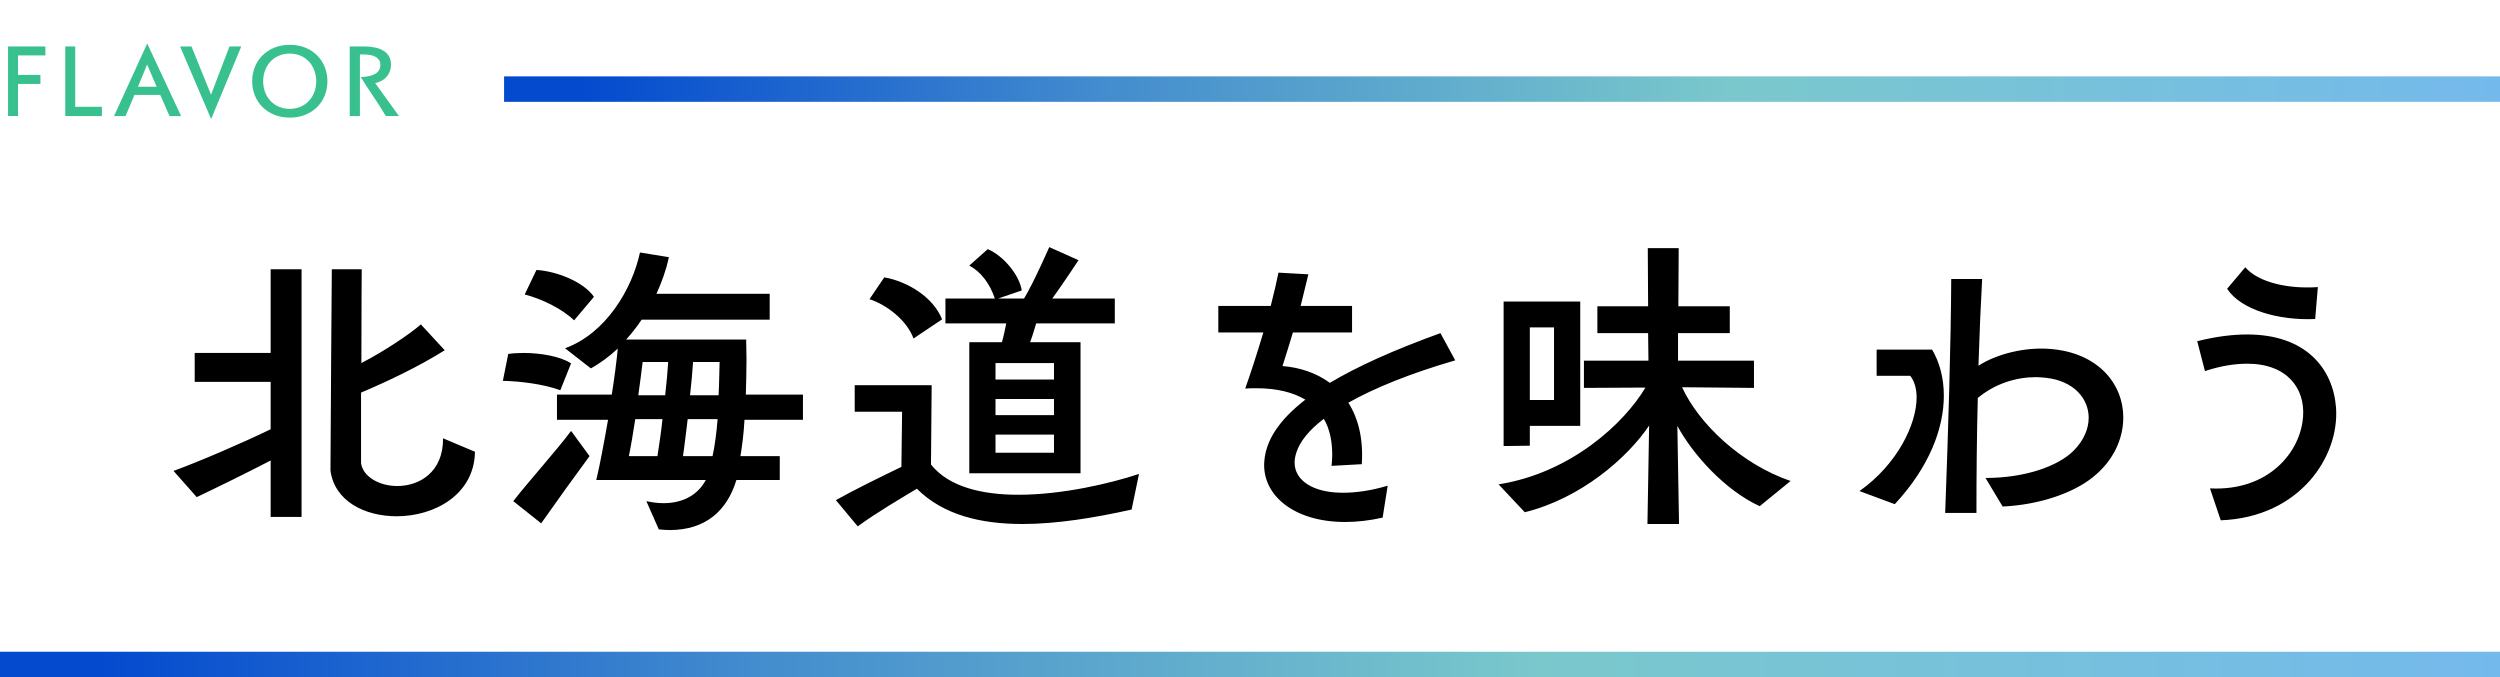
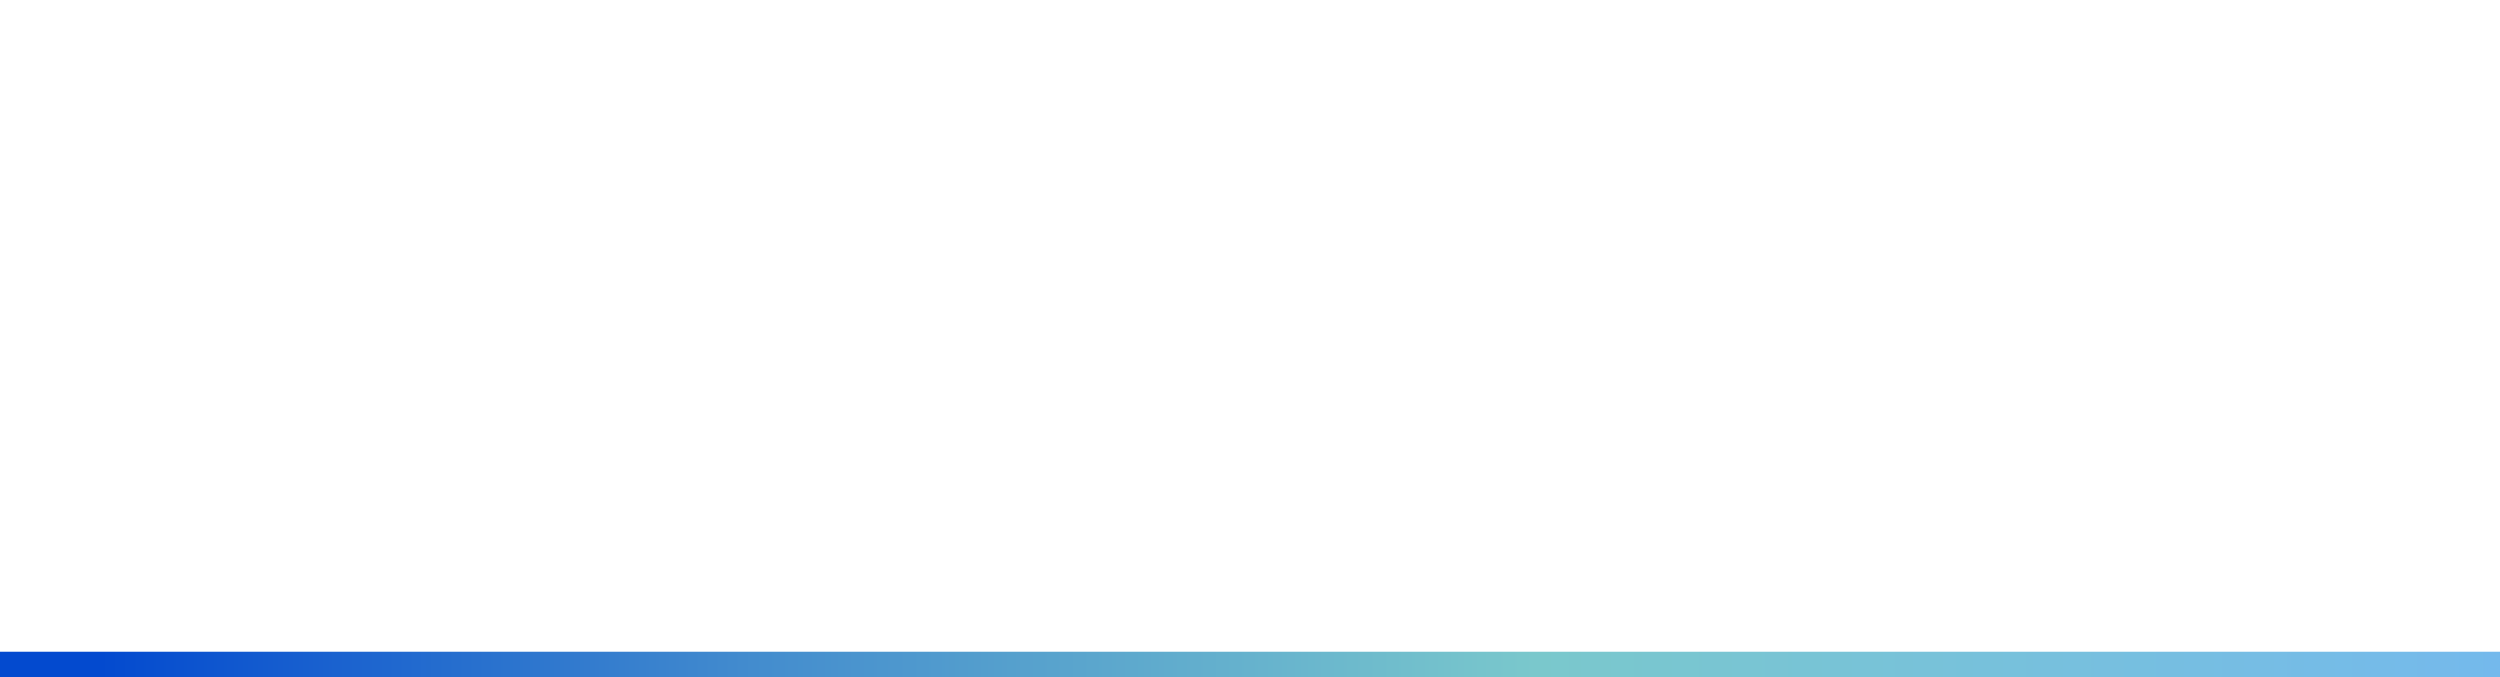
<svg xmlns="http://www.w3.org/2000/svg" width="491" height="133" viewBox="0 0 491 133" fill="none">
  <rect y="128" width="491" height="5" fill="url(#paint0_linear_86_476)" />
-   <path d="M99 15H491V20H99V15Z" fill="url(#paint1_linear_86_476)" />
-   <path d="M87.014 86.084L93.284 88.724C93.152 97.172 85.298 101.396 77.906 101.396C71.636 101.396 65.696 98.426 64.904 92.42C64.904 87.074 65.168 52.886 65.168 52.886H71.042C71.042 52.886 70.976 61.994 70.976 71.3C75.464 68.99 80.48 65.624 82.658 63.71L87.344 68.792C82.064 72.092 76.058 74.93 70.91 77.108V90.968C71.306 93.674 74.54 95.456 78.038 95.456C82.328 95.456 87.08 92.75 87.014 86.084ZM59.228 101.528H53.156V90.44C48.998 92.618 42.53 95.786 38.636 97.634L34.082 92.486C39.164 90.638 47.744 86.942 53.156 84.302V74.996H38.24V69.32H53.156V52.886H59.228V101.528ZM153.146 94.268H144.632C142.784 100.34 138.56 104.102 131.498 104.102C130.838 104.102 130.112 104.036 129.386 103.97L126.944 98.426C128.132 98.69 129.254 98.822 130.31 98.822C134.27 98.822 137.108 97.106 138.626 94.268H117.11C117.836 91.232 118.628 86.942 119.42 82.454H109.388V77.504H120.146C120.674 74.27 121.07 71.102 121.334 68.462C119.618 70.046 117.836 71.366 116.054 72.356L110.972 68.396C119.024 65.492 124.172 56.714 125.69 49.586L131.366 50.51C130.838 53.018 129.98 55.394 128.924 57.704H151.166V62.786H126.02C125.096 64.172 124.04 65.492 122.984 66.68H146.546C146.546 67.802 146.612 69.188 146.612 70.64C146.612 72.752 146.546 75.062 146.48 77.504H157.7V82.454H146.216C146.084 85.094 145.754 87.536 145.424 89.582H153.146V94.268ZM106.286 102.782L100.808 98.426C103.712 94.664 109.322 88.46 112.16 84.632L115.79 89.582C113.348 92.882 109.058 98.822 106.286 102.782ZM116.648 58.298L112.754 62.918C110.444 60.674 106.418 58.694 103.052 57.836L105.362 53.018C109.52 53.282 114.734 55.46 116.648 58.298ZM112.16 71.366L110.048 76.646C106.88 75.458 102.194 74.864 98.762 74.798L99.818 69.518C100.676 69.386 101.732 69.32 102.854 69.32C106.154 69.32 110.048 69.98 112.16 71.366ZM134.138 89.582H139.946C140.408 87.47 140.738 84.896 140.936 82.322H135.062C134.732 84.896 134.468 87.404 134.138 89.582ZM123.512 89.582H129.122C129.452 87.404 129.848 84.896 130.112 82.322H124.766C124.37 84.83 123.974 87.338 123.512 89.582ZM135.524 77.636H141.134C141.266 75.062 141.266 72.752 141.332 71.102H136.118C135.986 73.082 135.788 75.326 135.524 77.636ZM125.36 77.636H130.64C130.904 75.326 131.102 73.082 131.234 71.102H126.218C125.954 73.148 125.69 75.392 125.36 77.636ZM212.216 92.948H190.37V67.208H196.772C197.102 66.152 197.366 64.766 197.63 63.512H185.684V58.628H195.386C194.396 55.658 192.614 53.348 190.37 52.16L194 48.926C197.3 50.378 200.27 54.206 200.666 57.044L196.046 58.628H201.128C203.042 55.46 206.078 48.53 206.078 48.53L211.82 51.104C211.82 51.104 208.916 55.526 206.672 58.628H218.948V63.512H203.504C203.174 64.568 202.778 66.02 202.316 67.208H212.216V92.948ZM223.7 93.08L222.248 100.076C215.12 101.66 207.662 102.914 200.798 102.914C192.614 102.914 185.222 101.132 180.074 95.984C176.906 97.898 172.154 100.67 168.458 103.376L164.168 98.228C167.666 96.248 172.814 93.74 177.038 91.694L177.17 80.87H167.864V75.656H182.978L182.846 91.232C186.344 95.654 192.944 97.172 200.006 97.172C208.652 97.172 218.156 94.928 223.7 93.08ZM185.024 62.72L179.414 66.482C178.094 62.852 174.068 59.816 170.768 58.76L173.672 54.47C178.226 55.262 183.308 58.364 185.024 62.72ZM207.002 88.922V85.358H195.518V88.922H207.002ZM207.002 74.534V71.3H195.518V74.534H207.002ZM207.002 81.53V78.362H195.518V81.53H207.002ZM272.54 95.39L271.55 101.66C268.91 102.254 266.468 102.518 264.158 102.518C253.994 102.518 247.724 97.106 248.318 90.506C248.648 86.546 251.09 82.586 256.37 78.494C253.928 77.042 250.76 76.25 246.734 76.25C246.008 76.25 245.282 76.25 244.556 76.316C245.48 73.742 246.866 69.518 248.12 65.294H239.276V60.08H249.572C250.232 57.506 250.76 55.196 251.09 53.546L256.964 53.876L255.446 60.08H265.544V65.294H253.928C253.268 67.538 252.542 69.782 251.882 71.894C255.248 72.158 258.482 73.214 261.188 75.194C266.468 72.026 273.596 68.792 282.902 65.426L285.806 70.772C276.962 73.346 269.966 76.184 264.818 79.088C266.732 82.124 267.788 86.084 267.458 91.166L261.518 91.496C261.584 90.77 261.65 90.044 261.65 89.318C261.65 86.546 261.122 84.17 260 82.256C257.03 84.5 255.248 86.81 254.588 88.922C254.39 89.582 254.258 90.242 254.258 90.836C254.258 94.334 257.822 96.776 263.762 96.776C266.27 96.776 269.24 96.38 272.54 95.39ZM351.674 94.466L345.602 99.416C338.738 96.248 332.468 89.252 329.432 83.642L329.762 102.914H323.558L323.888 83.576C319.598 89.978 310.424 97.898 299.468 100.604L294.32 95.126C308.576 92.882 319.07 83.048 323.162 76.118L311.084 76.184V70.838H323.756L323.69 65.426H313.724V60.146H323.69L323.624 48.728H329.696L329.63 60.146H339.728V65.426H329.564V70.838H344.48V76.184L330.356 76.052C333.59 83.114 341.84 91.1 351.674 94.466ZM310.358 83.642H300.458V87.536L295.31 87.602V59.222H310.358V83.642ZM305.21 78.56V64.304H300.458V78.56H305.21ZM393.32 99.482L389.954 93.872C397.742 93.872 404.21 91.562 407.246 88.526C409.226 86.546 410.216 84.236 410.216 82.058C410.216 78.23 407.246 74.798 401.834 74.204C401.174 74.138 400.514 74.072 399.854 74.072C396.092 74.072 391.934 75.26 388.436 78.164C388.238 85.82 388.172 93.74 388.172 100.736H382.034C382.628 84.566 383.156 67.868 383.222 54.8H389.294C389.03 59.486 388.766 65.426 388.568 71.828C392.132 69.518 397.676 68.132 402.626 68.528C412.13 69.254 417.014 75.458 417.014 81.992C417.014 86.216 415.034 90.572 411.008 93.74C407.18 96.842 400.514 99.152 393.32 99.482ZM372.134 99.02L365.204 96.446C372.662 91.166 376.424 83.312 376.424 78.032C376.424 76.316 375.962 74.798 375.17 73.808H368.57V68.66H379.46C380.912 71.102 381.77 74.204 381.77 77.702C381.77 84.038 378.998 91.628 372.134 99.02ZM455.228 56.384L454.7 62.654C447.572 62.984 440.114 60.872 437.408 56.714L440.972 52.49C443.282 55.196 448.298 56.45 452.984 56.45C453.71 56.45 454.502 56.45 455.228 56.384ZM436.154 102.188L434.042 95.918C445.46 96.512 451.862 88.856 452.324 81.794C452.72 76.316 449.222 71.432 441.368 71.432C438.992 71.432 436.22 71.828 433.052 72.884L431.534 67.01C435.23 66.086 438.464 65.69 441.368 65.69C452.852 65.69 458.198 72.356 458.792 80.012C459.518 89.582 451.73 101.594 436.154 102.188Z" fill="black" />
-   <path d="M3.54 22.78H1.58L1.58 9.12H8.92V10.88H3.54V14.72H7.94V16.48H3.54L3.54 22.78ZM20.015 22.8H12.816L12.816 9.12L14.775 9.12L14.775 20.98H20.015V22.8ZM35.573 22.8H33.293L31.473 18.64L26.413 18.64L24.653 22.8H22.393L28.913 8.54L35.573 22.8ZM30.773 17.04L28.893 12.68L27.093 17.04L30.773 17.04ZM41.467 23.38L35.367 9.12H37.607L41.447 18.6L45.067 9.12H47.387L41.467 23.38ZM64.306 15.96C64.306 19.9 61.426 23.1 56.926 23.1C52.426 23.1 49.526 19.9 49.526 15.96C49.526 12 52.426 8.8 56.926 8.8C61.426 8.8 64.306 12 64.306 15.96ZM56.906 21.38C60.066 21.38 62.106 18.96 62.106 15.96C62.106 12.96 60.066 10.52 56.906 10.52C53.726 10.52 51.686 12.96 51.686 15.96C51.686 18.96 53.726 21.38 56.906 21.38ZM78.367 22.8H75.787C74.287 20.22 72.267 17.5 70.867 15.14C73.507 15.04 74.707 14.2 74.707 12.72C74.707 11.4 73.527 10.72 71.567 10.7C71.127 10.68 71.027 10.7 70.687 10.7V22.8H68.687V9.12H71.627C74.607 9.16 76.787 10.16 76.787 12.66C76.787 14.6 75.547 15.94 73.687 16.32L78.367 22.8Z" fill="#38C18E" />
  <defs>
    <linearGradient id="paint0_linear_86_476" x1="19.64" y1="133" x2="532.462" y2="133" gradientUnits="userSpaceOnUse">
      <stop stop-color="#034ACF" />
      <stop offset="0.25" stop-color="#438CCE" />
      <stop offset="0.55" stop-color="#7AC8CC" />
      <stop offset="1" stop-color="#73B6F3" />
    </linearGradient>
    <linearGradient id="paint1_linear_86_476" x1="113.72" y1="20" x2="524.187" y2="20" gradientUnits="userSpaceOnUse">
      <stop stop-color="#034ACF" />
      <stop offset="0.25" stop-color="#438CCE" />
      <stop offset="0.55" stop-color="#7AC8CC" />
      <stop offset="1" stop-color="#73B6F3" />
    </linearGradient>
  </defs>
</svg>